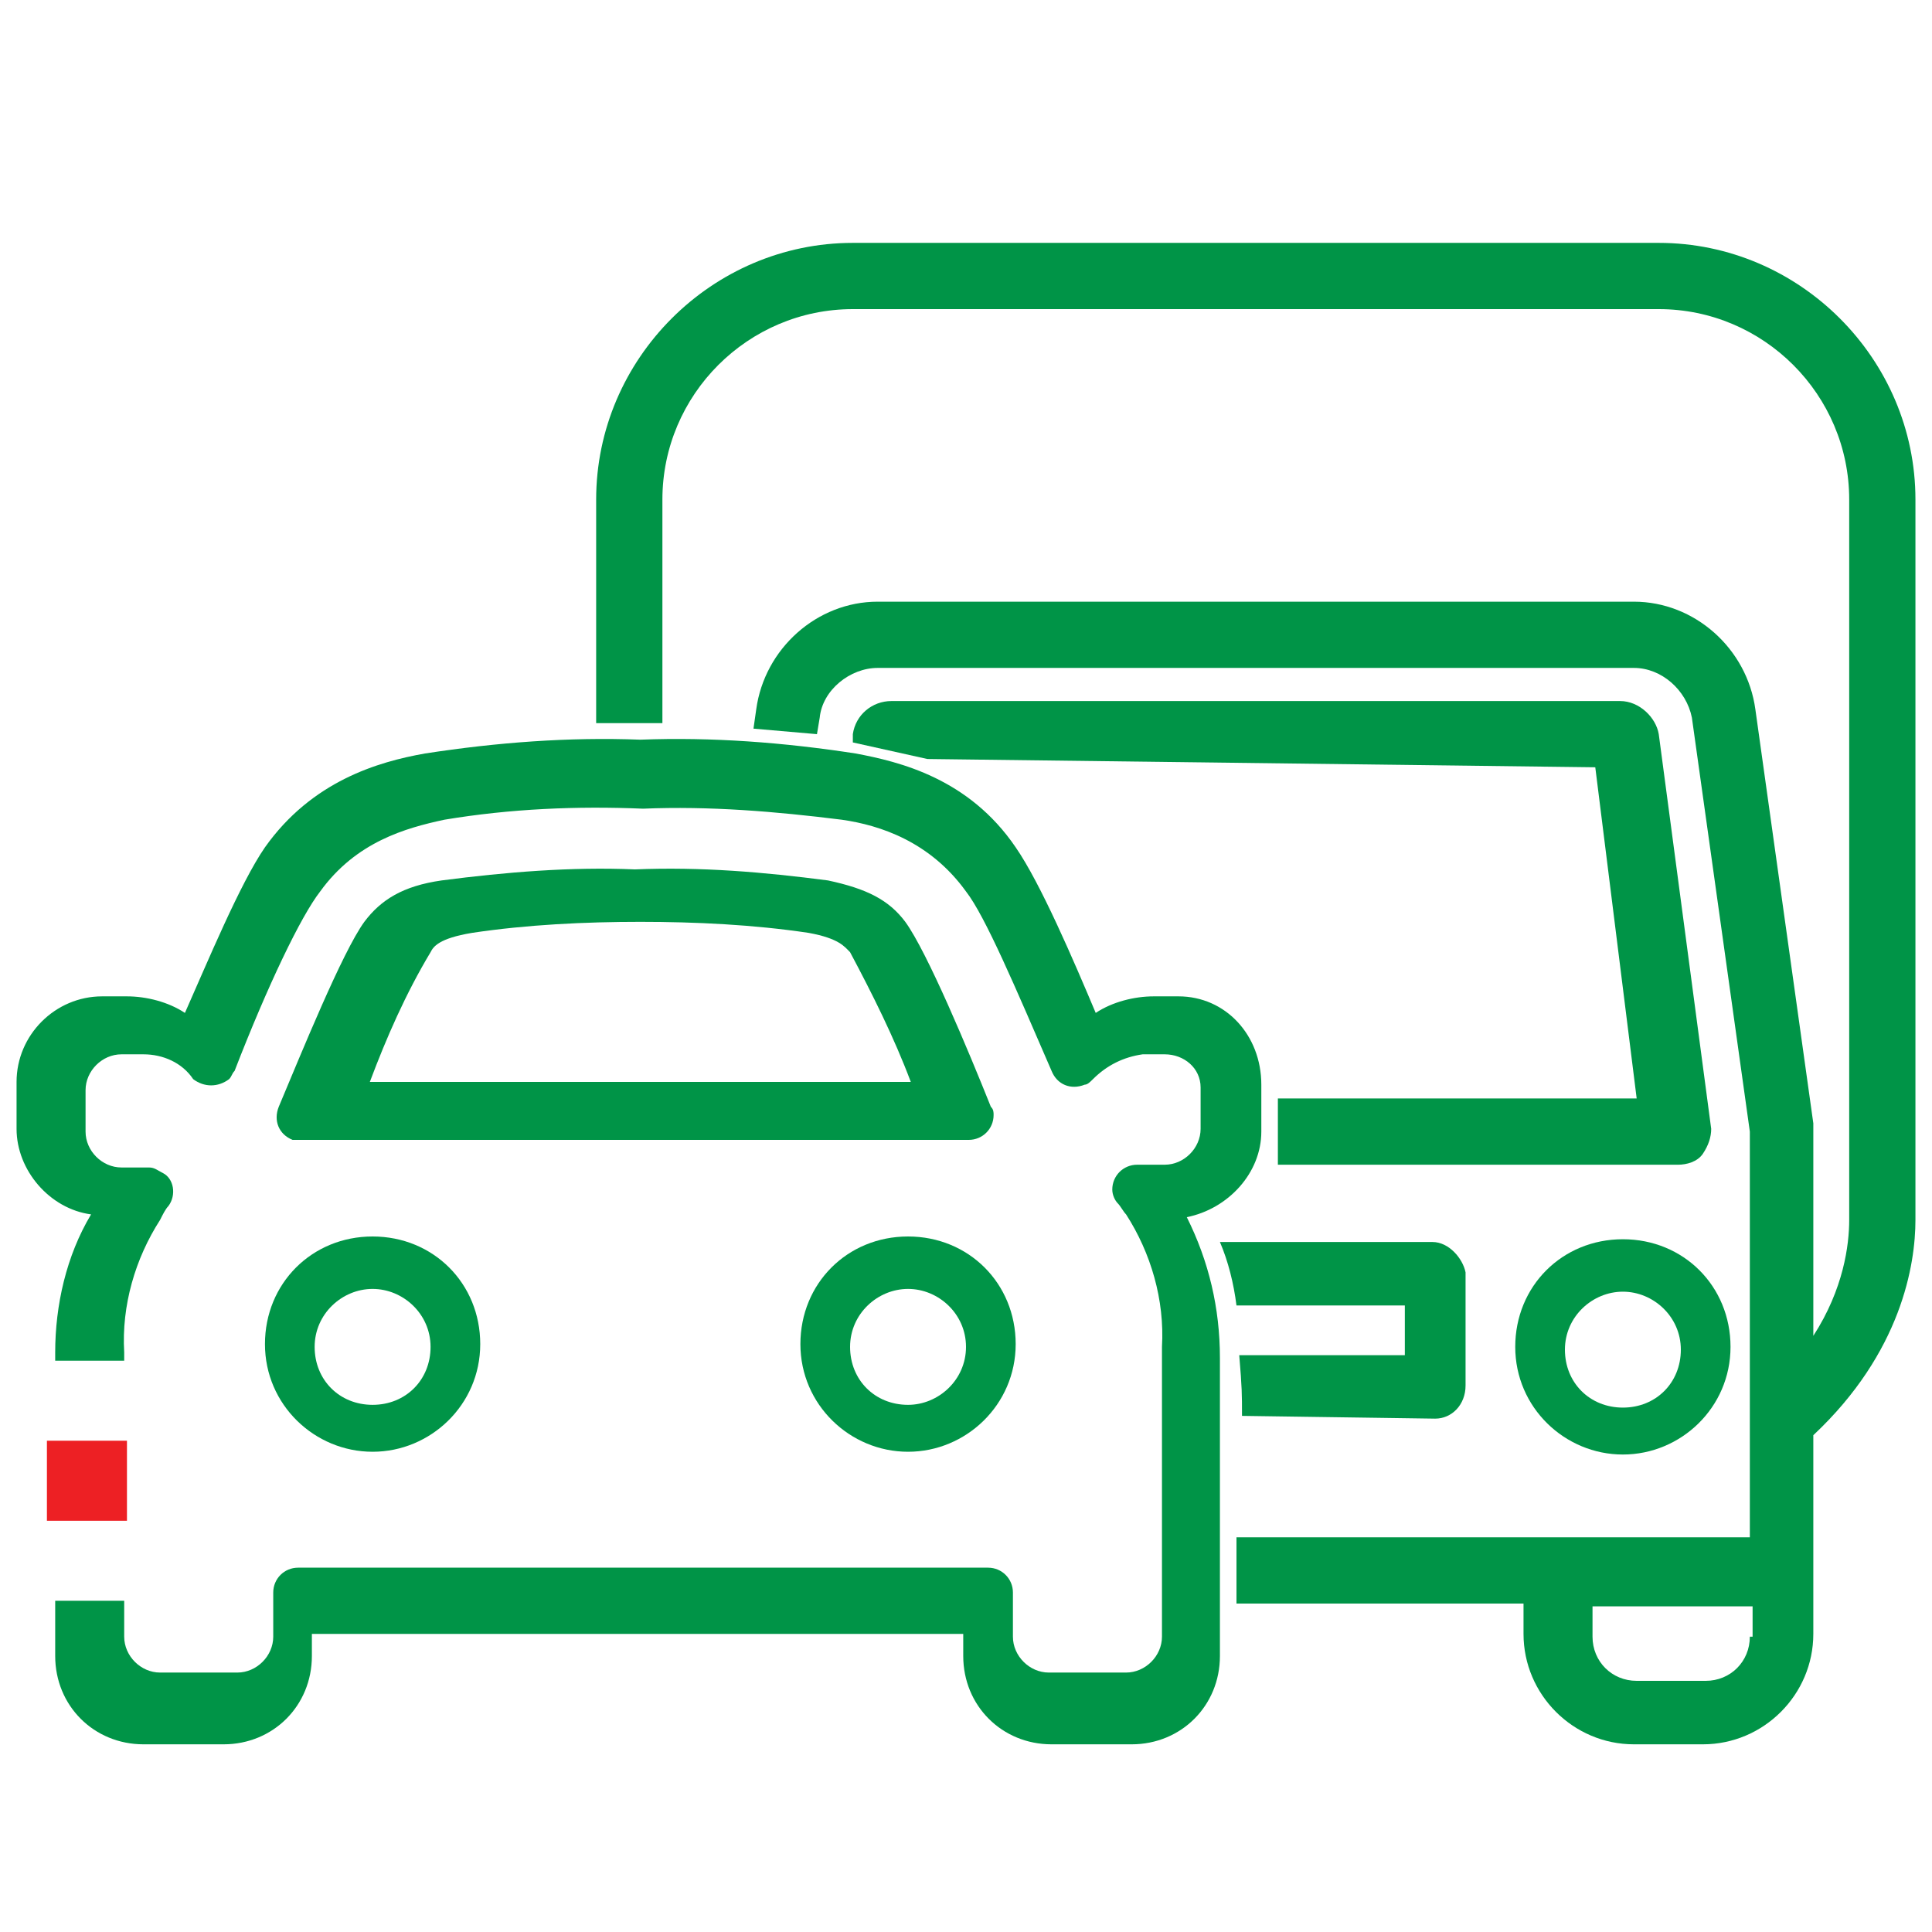
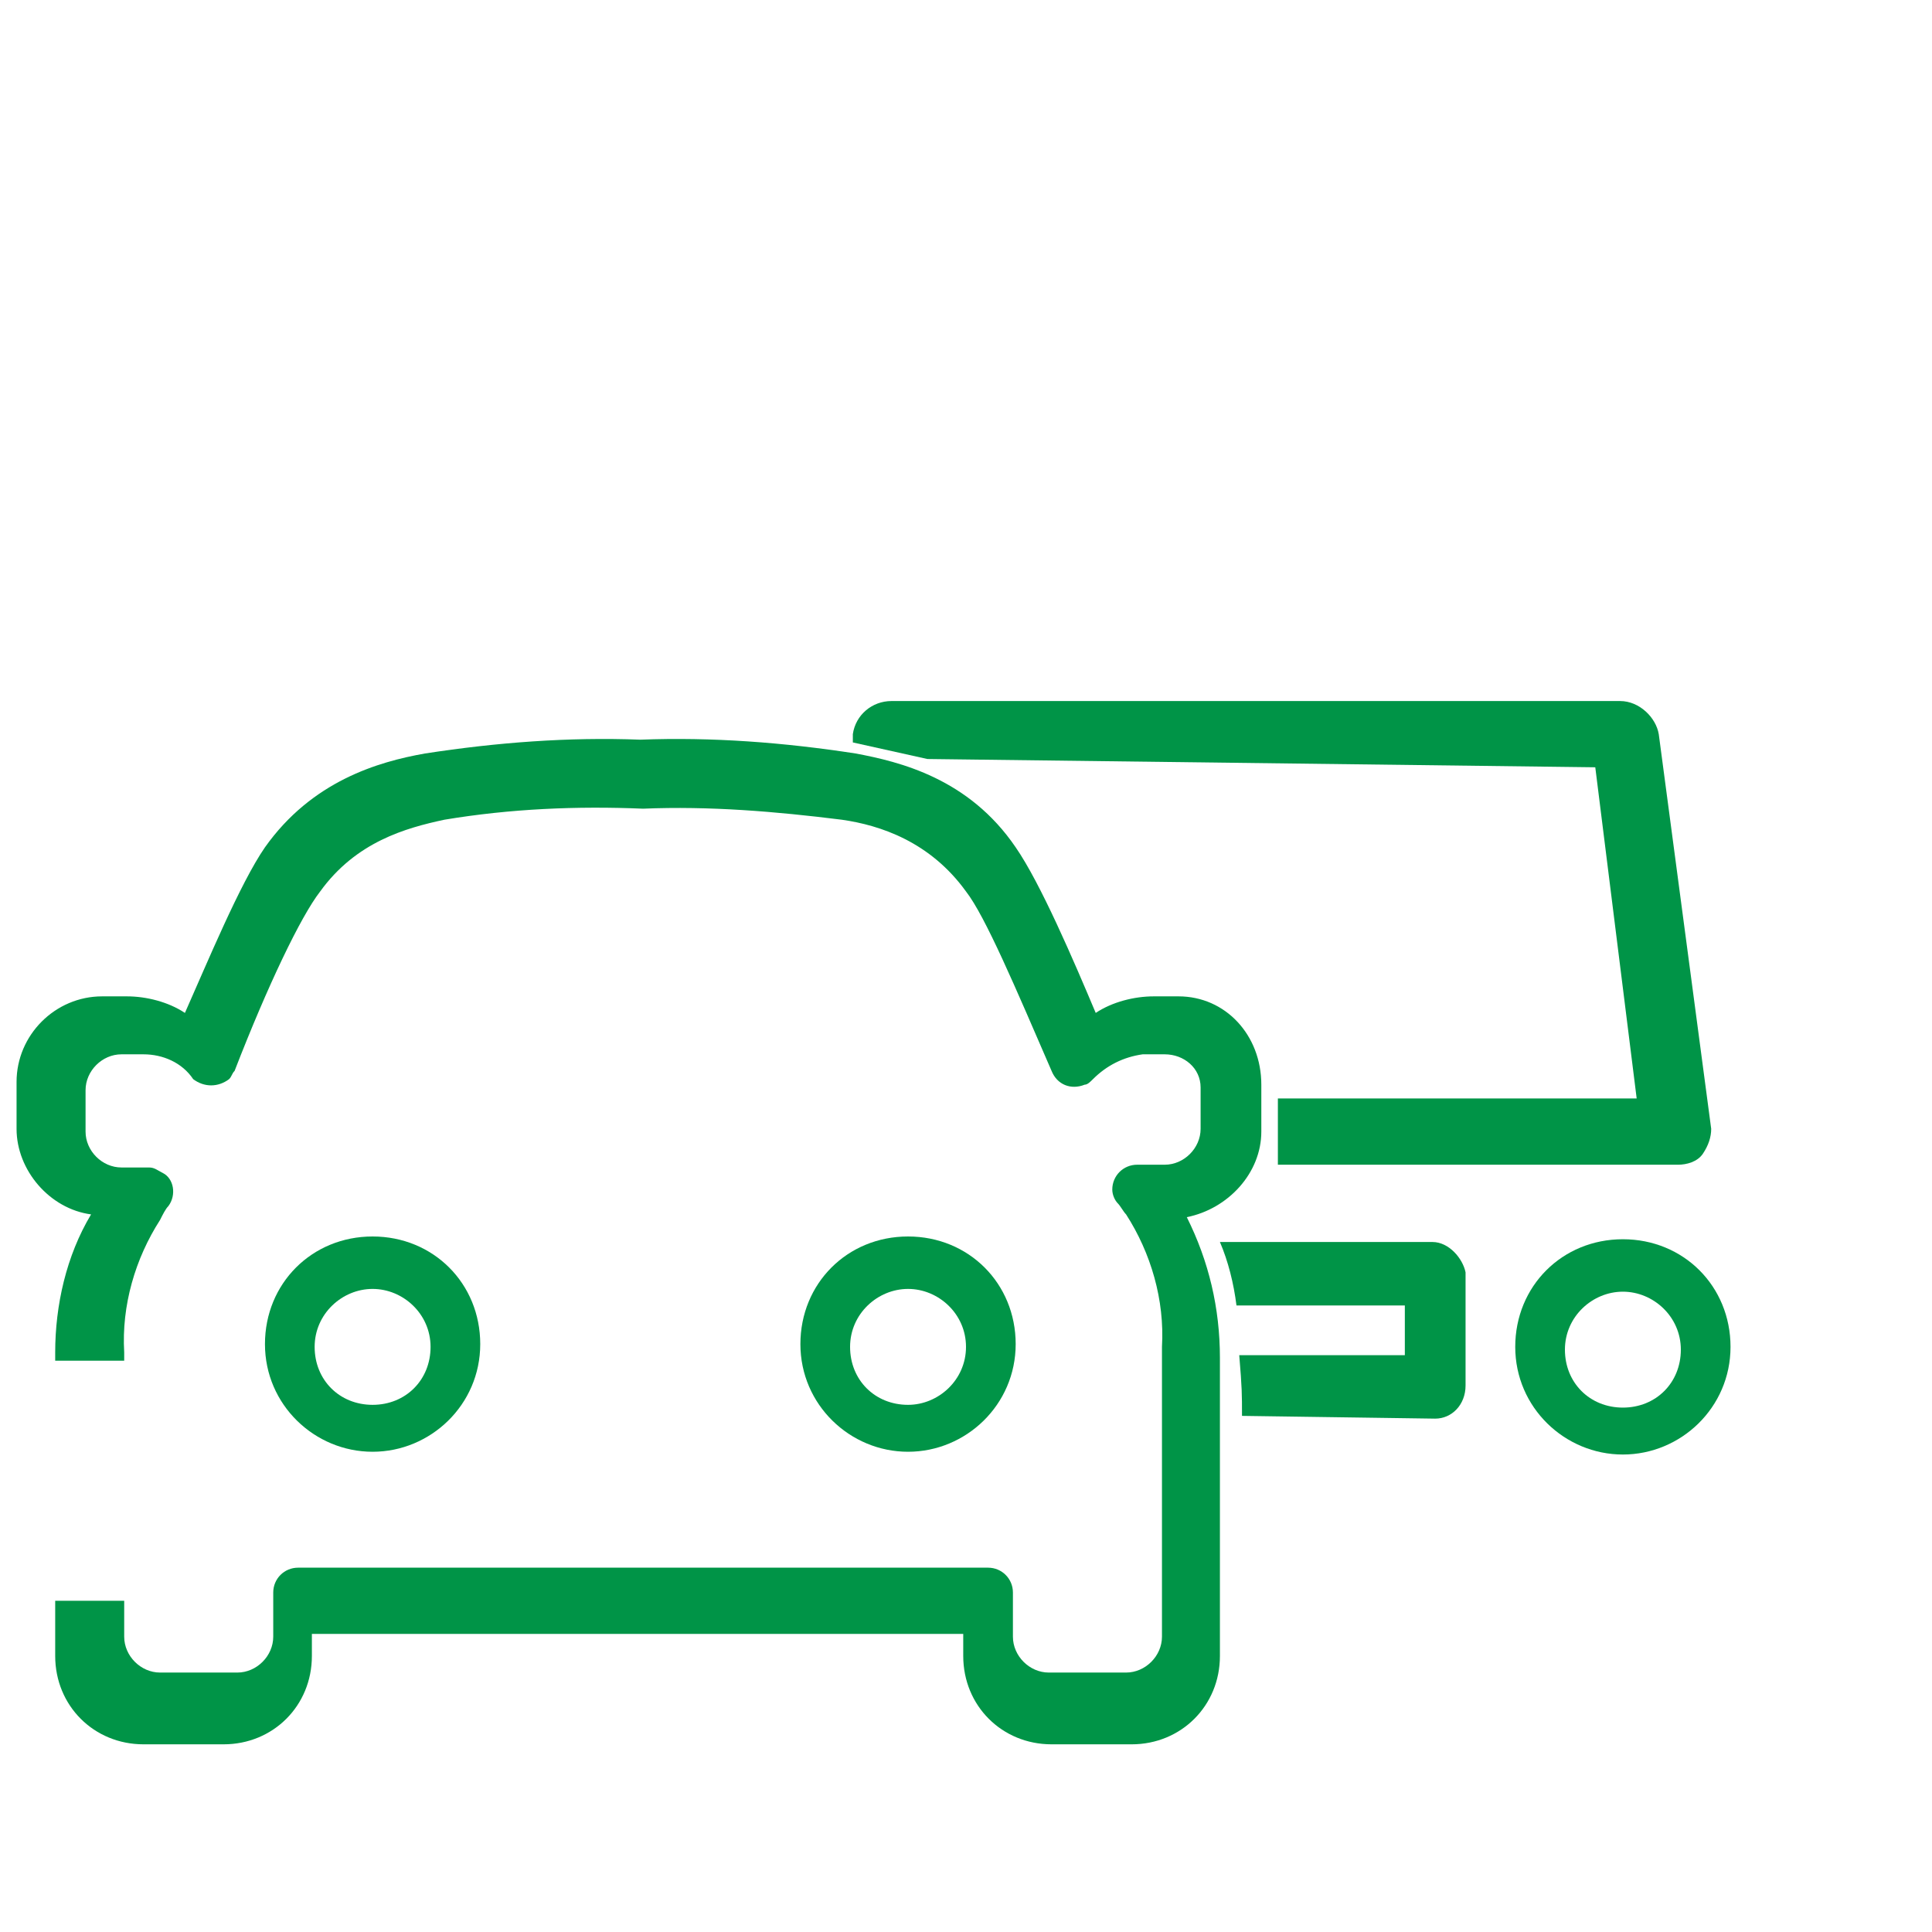
<svg xmlns="http://www.w3.org/2000/svg" version="1.1" id="Camada_1" x="0px" y="0px" viewBox="0 0 70 70" style="enable-background:new 0 0 70 70;" xml:space="preserve">
  <style type="text/css">
	.st0{fill:#009447;}
	.st1{fill:#ED2024;}
</style>
  <g>
    <g>
      <g>
        <path class="st0" d="M13.5,52.6c-2.1,0-3.9-1.7-3.9-3.9c0-2.2,1.7-3.9,3.9-3.9s3.9,1.7,3.9,3.9C17.4,50.9,15.6,52.6,13.5,52.6z      M13.5,46.7c-1.1,0-2.1,0.9-2.1,2.1s0.9,2.1,2.1,2.1s2.1-0.9,2.1-2.1S14.6,46.7,13.5,46.7z" />
      </g>
      <g>
        <path class="st0" d="M32.9,52.6c-2.1,0-3.9-1.7-3.9-3.9c0-2.2,1.7-3.9,3.9-3.9s3.9,1.7,3.9,3.9C36.8,50.9,35,52.6,32.9,52.6z      M32.9,46.7c-1.1,0-2.1,0.9-2.1,2.1s0.9,2.1,2.1,2.1c1.1,0,2.1-0.9,2.1-2.1S34,46.7,32.9,46.7z" />
      </g>
      <g>
-         <path class="st0" d="M11.1,41.3h24c0.5,0,0.9-0.4,0.9-0.9c0-0.1,0-0.2-0.1-0.3c-0.8-2-2.3-5.6-3.1-6.7c-0.6-0.8-1.4-1.2-2.8-1.5     c-2.3-0.3-4.6-0.5-7-0.4c-2.3-0.1-4.7,0.1-7,0.4c-1.4,0.2-2.2,0.7-2.8,1.5c-0.8,1.1-2.3,4.8-3.1,6.7c-0.2,0.5,0,1,0.5,1.2     C10.9,41.3,11,41.3,11.1,41.3z M15.6,34.5L15.6,34.5c0.1-0.2,0.3-0.5,1.5-0.7c2-0.3,4.1-0.4,6.1-0.4s4.1,0.1,6.1,0.4     c1.1,0.2,1.3,0.5,1.5,0.7c0.8,1.5,1.6,3.1,2.2,4.7H13.4C14,37.6,14.7,36,15.6,34.5z" />
        <path class="st0" d="M42.7,36.1c-0.3,0-0.6,0-0.9,0c-0.7,0-1.5,0.2-2.1,0.6c-0.8-1.9-2-4.7-2.9-6c-1.7-2.5-4.2-3.1-5.8-3.4     c-2.6-0.4-5.2-0.6-7.8-0.5c-2.6-0.1-5.2,0.1-7.8,0.5c-1.7,0.3-4.1,1-5.8,3.4c-0.9,1.3-2.1,4.2-2.9,6c-0.6-0.4-1.4-0.6-2.1-0.6     c-0.3,0-0.6,0-0.9,0c-1.7,0-3.1,1.4-3.1,3.1c0,0.5,0,1,0,1.7c0,1.5,1.2,2.9,2.7,3.1c-0.9,1.5-1.3,3.3-1.3,5v0.3h2.5V49     c-0.1-1.7,0.4-3.4,1.3-4.8C5.9,44,6,43.8,6.1,43.7c0.3-0.4,0.2-1-0.2-1.2c-0.2-0.1-0.3-0.2-0.5-0.2H5.3H4.4     c-0.7,0-1.3-0.6-1.3-1.3c0-0.6,0-1.1,0-1.5c0-0.7,0.6-1.3,1.3-1.3h0.8c0.7,0,1.4,0.3,1.8,0.9c0.4,0.3,0.9,0.3,1.3,0     c0.1-0.1,0.1-0.2,0.2-0.3c1.2-3.1,2.4-5.6,3.1-6.5c1.3-1.8,3.1-2.3,4.5-2.6c2.4-0.4,4.8-0.5,7.2-0.4c2.4-0.1,4.8,0.1,7.2,0.4     c1.4,0.2,3.2,0.8,4.5,2.6c0.7,0.9,1.8,3.5,3.1,6.5c0.2,0.5,0.7,0.7,1.2,0.5c0.1,0,0.2-0.1,0.3-0.2c0.5-0.5,1.1-0.8,1.8-0.9h0.8     c0.7,0,1.3,0.5,1.3,1.2l0,0c0,0.4,0,0.9,0,1.5c0,0.7-0.6,1.3-1.3,1.3h-0.9h-0.1c-0.5,0-0.9,0.4-0.9,0.9c0,0.2,0.1,0.4,0.2,0.5     c0.1,0.1,0.2,0.3,0.3,0.4c0.9,1.4,1.4,3.1,1.3,4.8v10.5c0,0.7-0.6,1.3-1.3,1.3H38c-0.7,0-1.3-0.6-1.3-1.3v-1.6     c0-0.5-0.4-0.9-0.9-0.9h-25c-0.5,0-0.9,0.4-0.9,0.9v1.6c0,0.7-0.6,1.3-1.3,1.3H5.8c-0.7,0-1.3-0.6-1.3-1.3v-1.3H2V60     c0,1.8,1.4,3.2,3.2,3.2h2.9c1.8,0,3.2-1.4,3.2-3.2v-0.8h23.6V60c0,1.8,1.4,3.2,3.2,3.2H41c1.8,0,3.2-1.4,3.2-3.2V49.2     c0-1.8-0.4-3.5-1.2-5.1c1.5-0.3,2.7-1.6,2.7-3.1c0-0.6,0-1.2,0-1.7C45.7,37.5,44.4,36.1,42.7,36.1z" />
      </g>
-       <rect x="1.7" y="52.2" class="st1" width="2.9" height="2.9" />
    </g>
    <g>
      <g>
-         <path class="st0" d="M60.1,8.8H30.9c-5.1,0-9.3,4.2-9.3,9.3v8.1H24v-8.1c0-3.8,3.1-6.9,6.9-6.9h29.2c3.8,0,6.9,3.1,6.9,6.9v3v8.7     v0.3v14.1c0,0.9-0.2,2.5-1.3,4.2v-7.5c0-0.1,0-0.1,0-0.2l-2.1-15c-0.3-2.2-2.2-3.9-4.4-3.9H31.8c-2.2,0-4.1,1.7-4.4,3.9l-0.1,0.7     l2.3,0.2l0.1-0.6c0.1-1,1.1-1.8,2.1-1.8h27.4c1,0,1.9,0.8,2.1,1.8l2.1,15v14.7H44.8v2.4h10.4v1.1c0,2.2,1.8,4,4,4h2.5     c2.2,0,4-1.8,4-4v-7.2c3.2-3,3.7-6.2,3.7-7.8V30.1v-0.3v-8.7v-3C69.4,13,65.2,8.8,60.1,8.8z M63.5,59.3h-0.1     c0,0.9-0.7,1.6-1.6,1.6h-2.5c-0.9,0-1.6-0.7-1.6-1.6v-1.1h5.8V59.3z" />
        <path class="st0" d="M59.3,39.8h-13v2.4h14.5c0.3,0,0.7-0.1,0.9-0.4c0.2-0.3,0.3-0.6,0.3-0.9l-1.9-14.3c-0.1-0.6-0.7-1.2-1.4-1.2     H32.3c-0.7,0-1.3,0.5-1.4,1.2v0.3l2.7,0.6l24.2,0.3L59.3,39.8z" />
        <path class="st0" d="M50.9,47.3v1.8h-6c0.1,1.2,0.1,1.4,0.1,2.2l7,0.1c0.6,0,1.1-0.5,1.1-1.2v-4.1c-0.1-0.5-0.6-1.1-1.2-1.1h-7.7     c0.3,0.7,0.5,1.5,0.6,2.3H50.9z" />
      </g>
      <g>
        <path class="st0" d="M58.8,52.7c-2.1,0-3.9-1.7-3.9-3.9s1.7-3.9,3.9-3.9c2.2,0,3.9,1.7,3.9,3.9S60.9,52.7,58.8,52.7z M58.8,46.8     c-1.1,0-2.1,0.9-2.1,2.1c0,1.2,0.9,2.1,2.1,2.1c1.2,0,2.1-0.9,2.1-2.1C60.9,47.7,59.9,46.8,58.8,46.8z" />
      </g>
    </g>
  </g>
</svg>